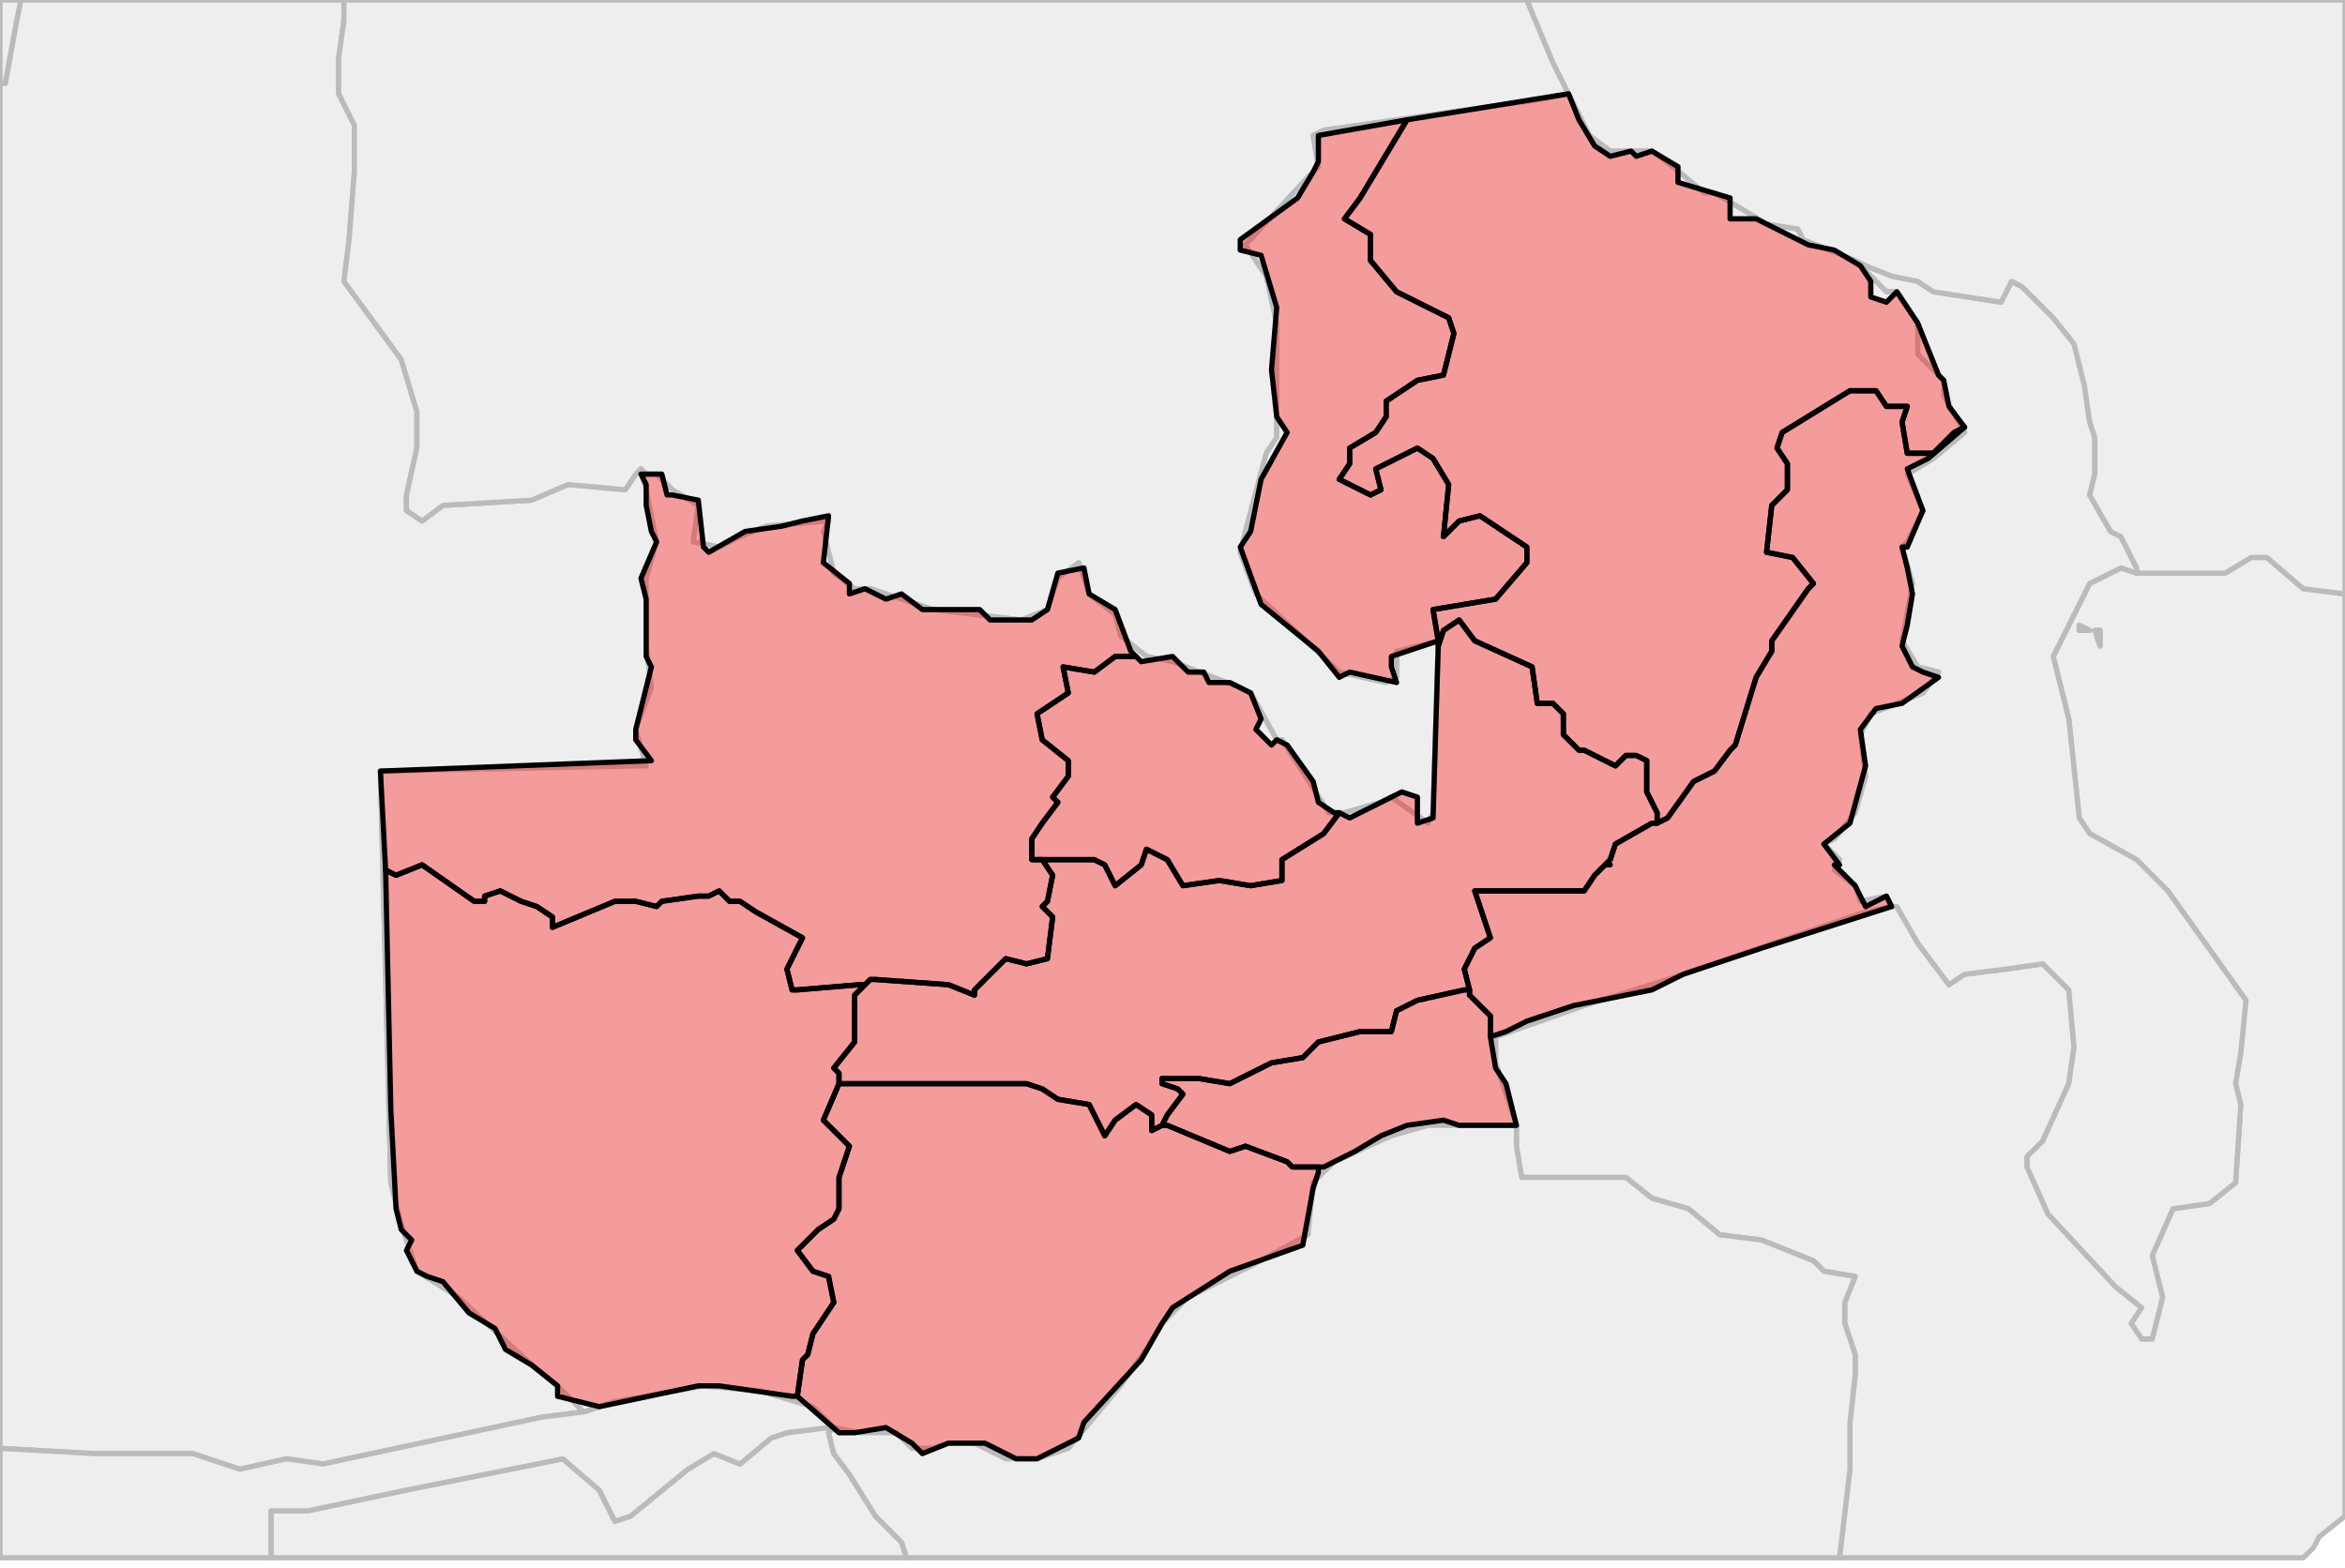
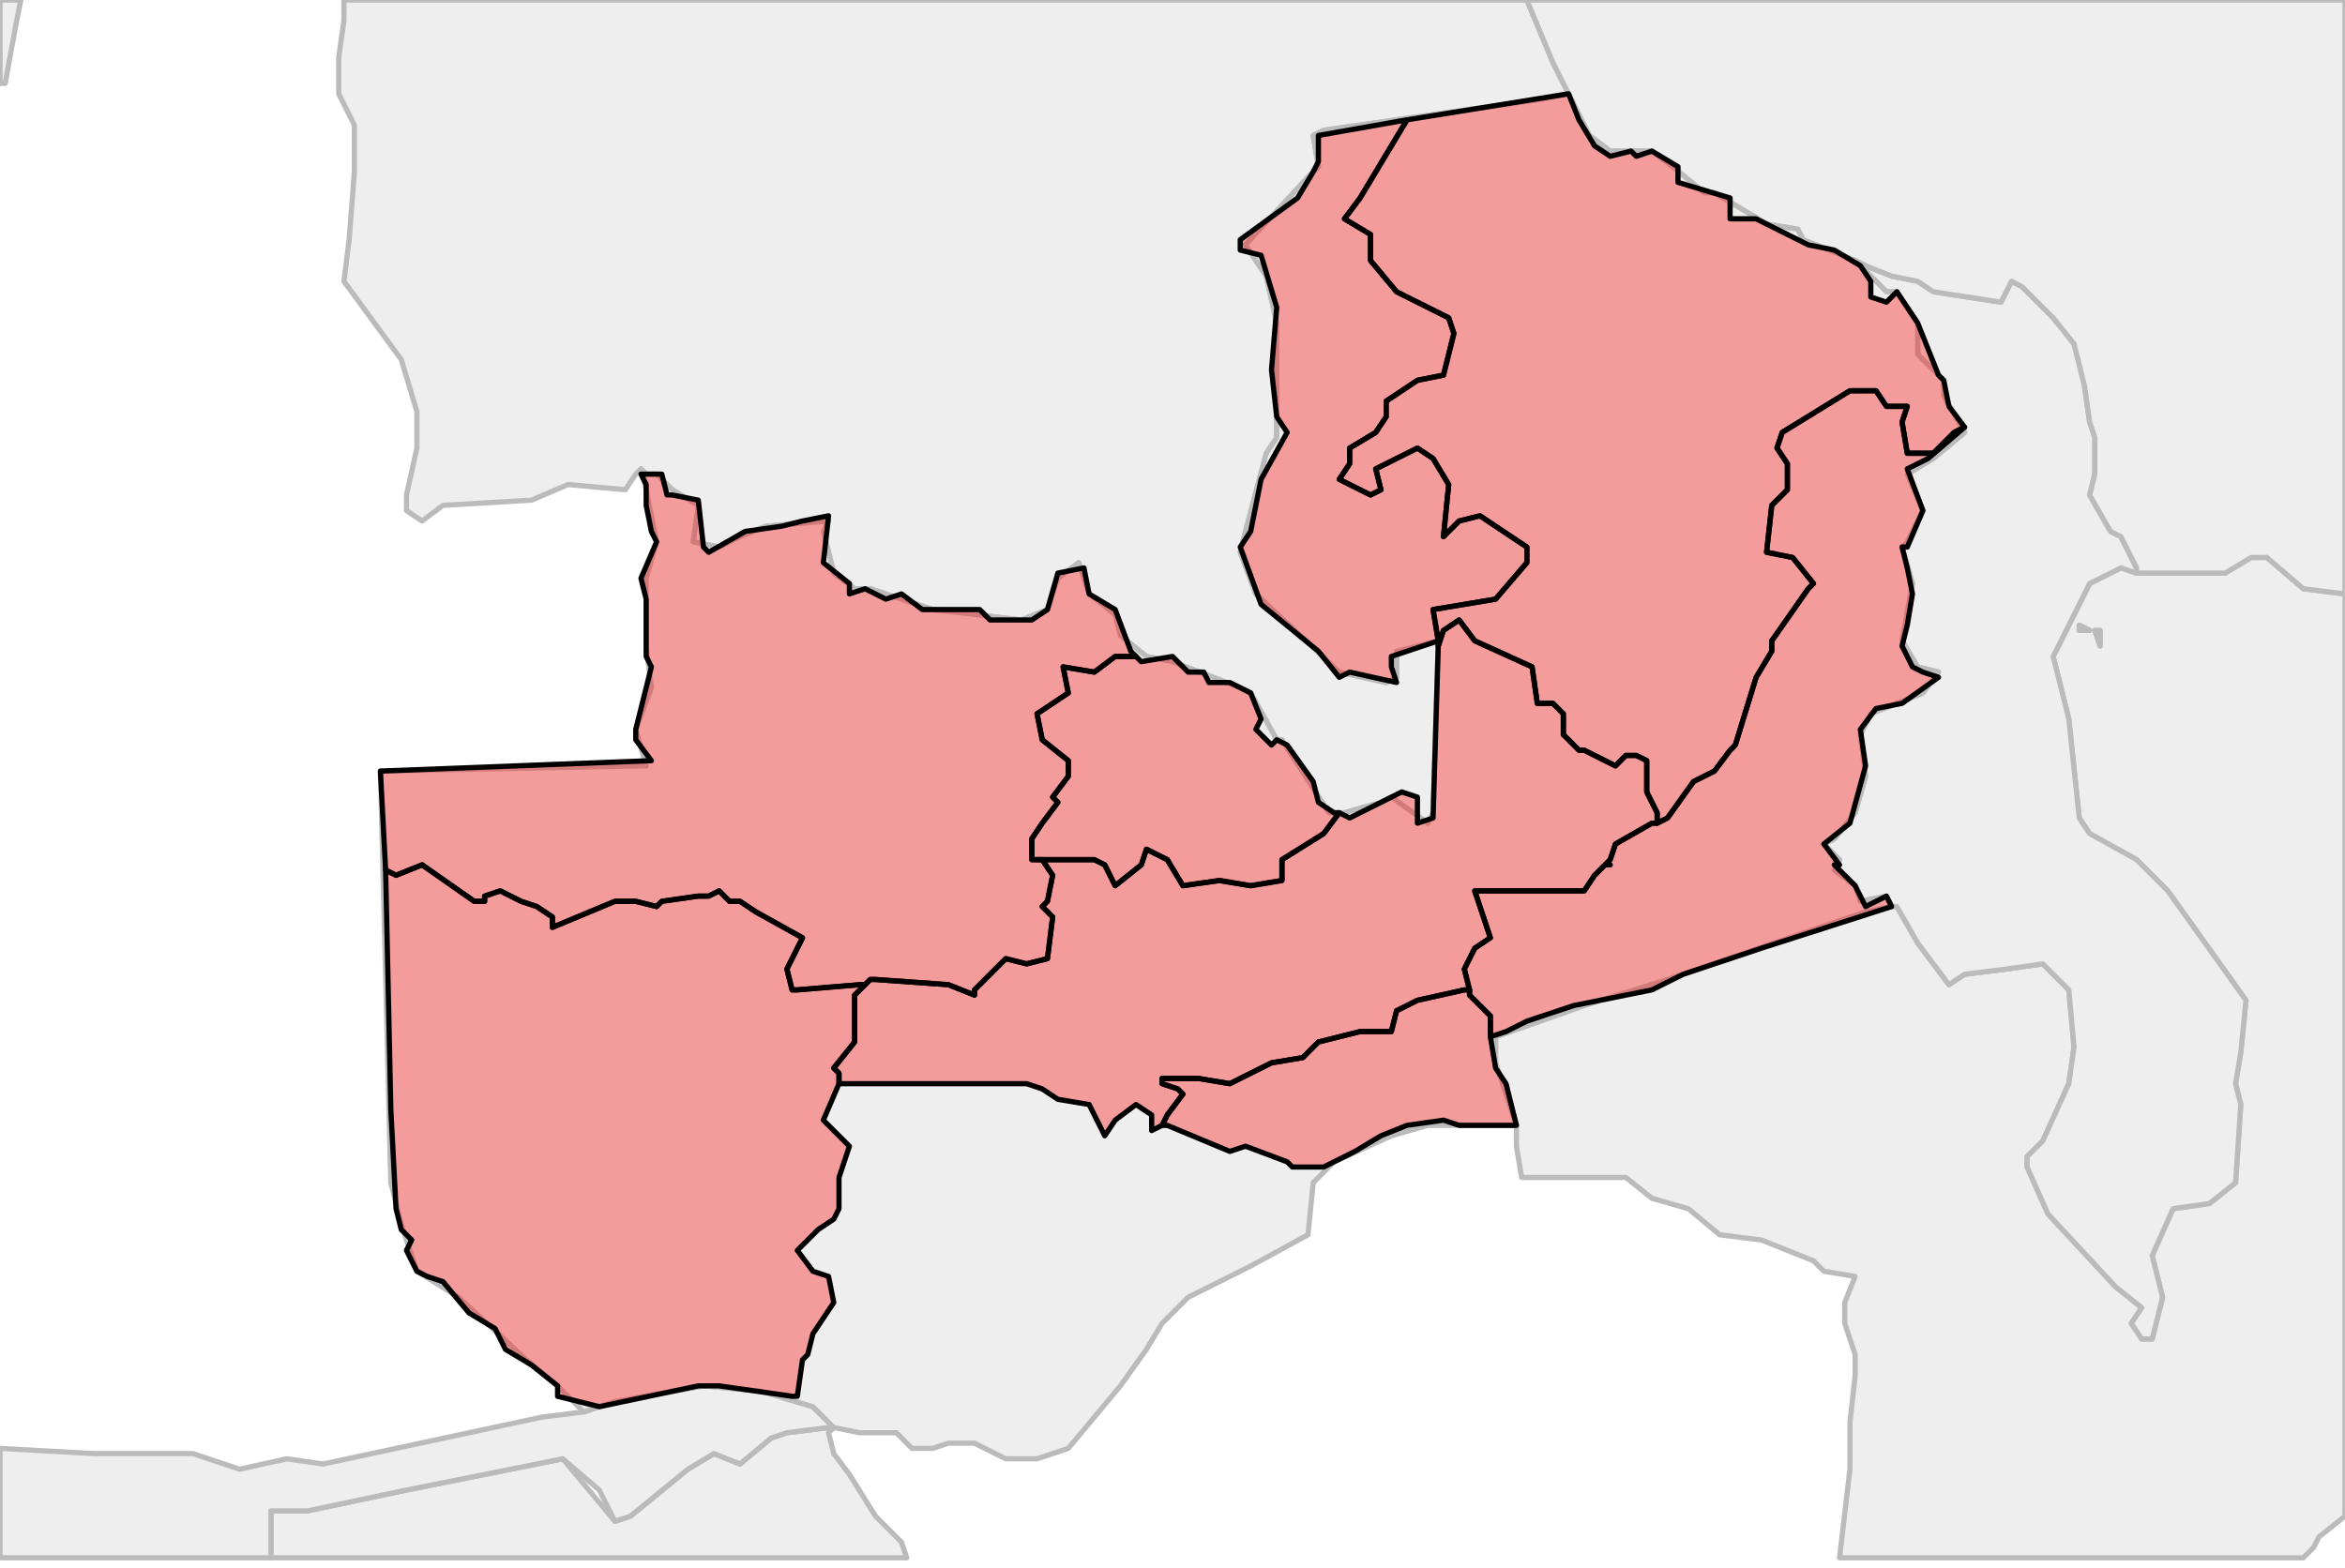
<svg xmlns="http://www.w3.org/2000/svg" enable_background="new 0 0 450 301" height="301px" style="stroke-linejoin: round; stroke:#000; fill:#f6f3f0;" version="1.1" viewBox="0 0 450 301" width="450px">
  <defs>
    <style type="text/css">path { fill-rule: evenodd; }
#context path { fill: #eee; stroke: #bbb; } </style>
  </defs>
  <g id="context">
-     <path d="M0,278L18,279L25,279L32,279L37,279L46,282L55,280L62,281L104,272L112,271L107,266L101,261L88,249L80,244L77,235L75,227L73,148L123,147L124,147L122,140L125,132L124,124L124,113L124,111L126,104L124,94L123,90L122,91L120,94L109,93L102,96L85,97L81,100L78,98L78,95L80,86L80,79L77,69L66,54L67,46L68,33L68,24L65,18L65,11L66,4L66,0L4,0L3,5L1,16L0,16L0,278Z " data-iso="AGO" />
-     <path d="M160,274L159,274L151,275L148,276L142,281L137,279L132,282L121,291L118,292L115,286L108,280L78,286L59,290L52,290L52,299L174,299L173,296L168,291L163,283L160,279L159,275L160,274Z " data-iso="BWA" />
+     <path d="M160,274L159,274L151,275L148,276L142,281L137,279L132,282L121,291L118,292L108,280L78,286L59,290L52,290L52,299L174,299L173,296L168,291L163,283L160,279L159,275L160,274Z " data-iso="BWA" />
    <path d="M123,90L124,91L126,91L129,94L134,97L133,104L138,105L142,103L147,101L159,100L158,102L160,110L164,113L167,113L179,117L196,119L201,117L203,111L207,108L209,114L214,118L215,122L220,126L225,127L238,132L240,133L245,142L246,142L255,156L258,156L265,154L267,153L274,158L275,156L276,123L268,125L268,130L266,131L257,129L241,114L238,106L239,102L243,87L245,84L245,62L243,53L239,47L251,34L253,32L252,26L254,25L296,19L301,18L300,16L298,12L293,0L66,0L66,4L65,11L65,18L68,24L68,33L67,46L66,54L77,69L80,79L80,86L78,95L78,98L81,100L85,97L102,96L109,93L120,94L122,91L123,90Z M0,0L0,16L1,16L3,5L4,0L0,0Z " data-iso="COD" />
    <path d="M410,110L407,109L401,112L399,116L394,126L397,138L399,157L401,160L410,165L416,171L431,192L430,202L429,208L430,212L429,227L424,231L417,232L413,241L415,249L413,257L411,257L409,254L411,251L406,247L393,233L389,224L389,222L392,219L397,208L398,201L397,190L392,185L385,186L377,187L374,189L368,181L364,174L363,174L358,175L320,188L304,193L287,199L287,204L290,213L291,216L291,220L292,226L312,226L317,230L324,232L330,237L338,238L348,242L350,244L356,245L354,250L354,254L356,260L356,264L355,273L355,282L353,299L442,299L444,297L445,295L450,291L450,114L442,113L435,107L432,107L427,110L416,110L410,110Z M403,124L402,121L403,121L403,124Z M401,121L399,121L399,120L401,121Z " data-iso="MOZ" />
    <path d="M403,124L403,121L402,121L403,124Z M401,121L399,120L399,121L401,121Z M358,51L358,52L362,56L364,56L368,62L368,68L373,73L373,76L377,83L371,88L366,91L369,98L366,104L365,105L367,112L365,123L368,128L372,129L369,133L359,137L357,141L358,149L356,156L352,161L350,162L353,165L352,167L356,170L357,173L362,172L363,174L364,174L368,181L374,189L377,187L385,186L392,185L397,190L398,201L397,208L392,219L389,222L389,224L393,233L406,247L411,251L409,254L411,257L413,257L415,249L413,241L417,232L424,231L429,227L430,212L429,208L430,202L431,192L416,171L410,165L401,160L399,157L397,138L394,126L399,116L401,112L407,109L410,110L410,109L407,103L405,102L401,95L402,91L402,84L401,81L400,74L398,66L394,61L388,55L386,54L384,58L371,56L368,54L363,53L358,51L358,51Z " data-iso="MWI" />
    <path d="M160,274L156,270L146,267L135,266L118,269L112,271L104,272L62,281L55,280L46,282L37,279L32,279L25,279L18,279L0,278L0,299L52,299L52,290L59,290L78,286L108,280L115,286L118,292L121,291L132,282L137,279L142,281L148,276L151,275L159,274L160,274Z " data-iso="NAM" />
    <path d="M301,18L302,20L305,26L309,29L317,29L321,32L327,37L329,37L339,43L345,44L346,46L356,50L358,51L358,51L363,53L368,54L371,56L384,58L386,54L388,55L394,61L398,66L400,74L401,81L402,84L402,91L401,95L405,102L407,103L410,109L410,110L416,110L427,110L432,107L435,107L442,113L450,114L450,0L293,0L298,12L300,16L301,18Z " data-iso="TZA" />
    <path d="M356,50L346,46L345,44L339,43L329,37L327,37L321,32L317,29L309,29L305,26L302,20L301,18L296,19L254,25L252,26L253,32L251,34L239,47L243,53L245,62L245,84L243,87L239,102L238,106L241,114L257,129L266,131L268,130L268,125L276,123L275,156L274,158L267,153L265,154L258,156L255,156L246,142L245,142L240,133L238,132L225,127L220,126L215,122L214,118L209,114L207,108L203,111L201,117L196,119L179,117L167,113L164,113L160,110L158,102L159,100L147,101L142,103L138,105L133,104L134,97L129,94L126,91L124,91L123,90L124,94L126,104L124,111L124,113L124,124L125,132L122,140L124,147L123,147L73,148L75,227L77,235L80,244L88,249L101,261L107,266L112,271L118,269L135,266L146,267L156,270L160,274L165,275L172,275L175,278L179,278L182,277L187,277L193,280L199,280L205,278L215,266L220,259L223,254L228,249L240,243L251,237L252,227L256,223L267,218L274,216L287,216L291,216L290,213L287,204L287,199L304,193L320,188L358,175L363,174L362,172L357,173L356,170L352,167L353,165L350,162L352,161L356,156L358,149L357,141L359,137L369,133L372,129L368,128L365,123L367,112L365,105L366,104L369,98L366,91L371,88L377,83L373,76L373,73L368,68L368,62L364,56L362,56L358,52L358,51L356,50Z " data-iso="ZMB" />
-     <path d="M291,216L287,216L274,216L267,218L256,223L252,227L251,237L240,243L228,249L223,254L220,259L215,266L205,278L199,280L193,280L187,277L182,277L179,278L175,278L172,275L165,275L160,274L159,275L160,279L163,283L168,291L173,296L174,299L353,299L355,282L355,273L356,264L356,260L354,254L354,250L356,245L350,244L348,242L338,238L330,237L324,232L317,230L312,226L292,226L291,220L291,216Z " data-iso="ZWE" />
  </g>
  <g fill="red" fill-opacity="0.35" id="regions">
    <path d="M253,26L253,31L252,33L249,38L238,46L238,48L242,49L245,59L244,71L245,80L247,83L242,92L240,102L238,105L242,116L253,125L257,130L259,129L268,131L267,128L267,126L276,123L276,123L275,117L287,115L293,108L293,105L284,99L280,100L277,103L278,93L275,88L272,86L264,90L265,94L263,95L257,92L259,89L259,86L264,83L266,80L266,77L272,73L277,72L279,64L278,61L268,56L263,50L263,45L258,42L261,38L270,23L253,26Z " data-fips="ZA04" data-fips-="" data-iso3="ZMB" data-name="Luapula" />
    <path d="M270,23L261,38L258,42L263,45L263,50L268,56L278,61L279,64L277,72L272,73L266,77L266,80L264,83L259,86L259,89L257,92L263,95L265,94L264,90L272,86L275,88L278,93L277,103L280,100L284,99L293,105L293,108L287,115L275,117L276,123L276,124L276,124L277,121L280,119L283,123L294,128L295,135L298,135L300,137L300,141L303,144L304,144L310,147L312,145L314,145L316,146L316,152L318,156L318,158L318,158L320,157L325,150L329,148L332,144L333,143L337,130L340,125L340,123L347,113L348,112L344,107L339,106L340,97L343,94L343,89L341,86L342,83L355,75L360,75L362,78L366,78L365,81L366,87L371,87L375,83L377,82L377,82L374,78L373,73L372,72L368,62L364,56L362,58L359,57L359,54L357,51L352,48L347,47L339,43L337,42L332,42L332,38L322,35L322,32L317,29L314,30L313,29L309,30L306,28L303,23L301,18L270,23Z " data-fips="ZA05" data-fips-="" data-iso3="ZMB" data-name="Northern" />
    <path d="M276,124L275,157L272,158L272,153L269,152L259,157L257,156L257,156L254,160L246,165L246,169L240,170L234,169L227,170L224,165L220,163L219,166L214,170L212,166L210,165L199,165L200,165L202,168L201,173L200,174L202,176L201,184L197,185L193,184L187,190L187,191L182,189L168,188L167,188L166,189L166,189L164,191L164,200L160,205L161,206L161,208L197,208L200,209L203,211L209,212L212,218L214,215L218,212L221,214L221,217L223,216L223,216L224,214L227,210L226,209L223,208L223,207L230,207L236,208L244,204L250,203L253,200L261,198L263,198L267,198L268,194L272,192L281,190L282,190L282,190L281,186L283,182L286,180L283,171L304,171L306,168L308,166L308,166L309,165L310,162L317,158L318,158L318,156L316,152L316,146L314,145L312,145L310,147L304,144L303,144L300,141L300,137L298,135L295,135L294,128L283,123L280,119L277,121L276,124L276,124Z " data-fips="ZA02" data-fips-="" data-iso3="ZMB" data-name="Central" />
    <path d="M218,126L214,126L210,129L204,128L205,133L199,137L200,142L205,146L205,149L202,153L203,154L200,158L198,161L198,165L199,165L210,165L212,166L214,170L219,166L220,163L224,165L227,170L234,169L240,170L246,169L246,165L254,160L257,156L256,156L253,154L252,150L247,143L245,142L244,143L241,140L242,138L240,133L236,131L232,131L231,129L228,129L225,126L219,127L218,126L218,126Z " data-fips="ZA08" data-fips-="" data-iso3="ZMB" data-name="Copperbelt" />
    <path d="M308,166L309,166L308,166L309,165L310,162L317,158L318,158L318,158L320,157L325,150L329,148L332,144L333,143L337,130L340,125L340,123L347,113L348,112L344,107L339,106L340,97L343,94L343,89L341,86L342,83L355,75L360,75L362,78L366,78L365,81L366,87L371,87L375,83L377,82L377,82L370,88L366,90L369,98L366,105L365,105L366,109L367,114L366,120L365,124L367,128L369,129L372,130L365,135L360,136L357,140L358,147L355,158L350,162L353,166L352,166L356,170L358,174L362,172L363,174L338,182L323,187L317,190L302,193L293,196L289,198L286,199L286,199L286,195L282,191L282,190L282,190L281,186L283,182L286,180L283,171L304,171L306,168L308,166L308,166L308,166Z " data-fips="ZA03" data-fips-="" data-iso3="ZMB" data-name="Eastern" />
    <path d="M223,216L224,216L236,221L239,220L247,223L248,224L253,224L254,224L260,221L265,218L270,216L277,215L280,216L285,216L289,216L291,216L289,208L287,205L286,199L286,199L286,195L282,191L282,190L281,190L272,192L268,194L267,198L263,198L261,198L253,200L250,203L244,204L236,208L230,207L223,207L223,208L226,209L227,210L224,214L223,216Z " data-fips="ZA02" data-fips-="ZA09" data-iso3="ZMB" data-name="Lusaka" />
    <path d="M74,167L76,168L81,166L91,173L93,173L93,172L96,171L100,173L103,174L106,176L106,178L118,173L122,173L126,174L127,173L134,172L136,172L138,171L140,173L142,173L145,175L154,180L151,186L152,190L153,190L165,189L166,189L167,188L168,188L182,189L187,191L187,190L193,184L197,185L201,184L202,176L200,174L201,173L202,168L200,165L199,165L198,165L198,161L200,158L203,154L202,153L205,149L205,146L200,142L199,137L205,133L204,128L210,129L214,126L218,126L217,125L214,117L209,114L208,109L203,110L201,117L198,119L194,119L190,119L188,117L177,117L173,114L170,115L166,113L163,114L163,112L158,108L159,99L154,100L150,101L143,102L136,106L135,105L134,96L129,95L128,95L127,91L123,91L124,93L124,97L125,102L126,104L123,111L124,115L124,117L124,126L125,128L122,140L122,142L125,146L73,148L74,167Z " data-fips="ZA06" data-fips-="" data-iso3="ZMB" data-name="North-Western" />
-     <path d="M161,208L161,208L158,215L163,220L161,226L161,232L160,234L157,236L153,240L156,244L159,245L160,250L156,256L155,260L154,261L153,268L153,268L161,275L164,275L170,274L175,277L177,279L182,277L185,277L189,277L195,280L199,280L207,276L208,273L219,261L223,254L225,251L236,244L250,239L252,228L253,225L253,224L248,224L247,223L239,220L236,221L224,216L223,216L223,216L221,217L221,214L218,212L214,215L212,218L209,212L203,211L200,209L197,208L161,208Z " data-fips="ZA07" data-fips-="" data-iso3="ZMB" data-name="Southern" />
    <path d="M75,213L76,232L77,236L79,238L78,240L80,244L82,245L85,246L90,252L95,255L97,259L102,262L107,266L107,268L115,270L134,266L138,266L152,268L153,268L154,261L155,260L156,256L160,250L159,245L156,244L153,240L157,236L160,234L161,232L161,226L163,220L158,215L161,208L161,208L161,206L160,205L164,200L164,191L166,189L166,189L165,189L153,190L152,190L151,186L154,180L145,175L142,173L140,173L138,171L136,172L134,172L127,173L126,174L122,173L118,173L106,178L106,176L103,174L100,173L96,171L93,172L93,173L91,173L81,166L76,168L74,167L75,213Z " data-fips="ZA01" data-fips-="" data-iso3="ZMB" data-name="Western" />
  </g>
</svg>